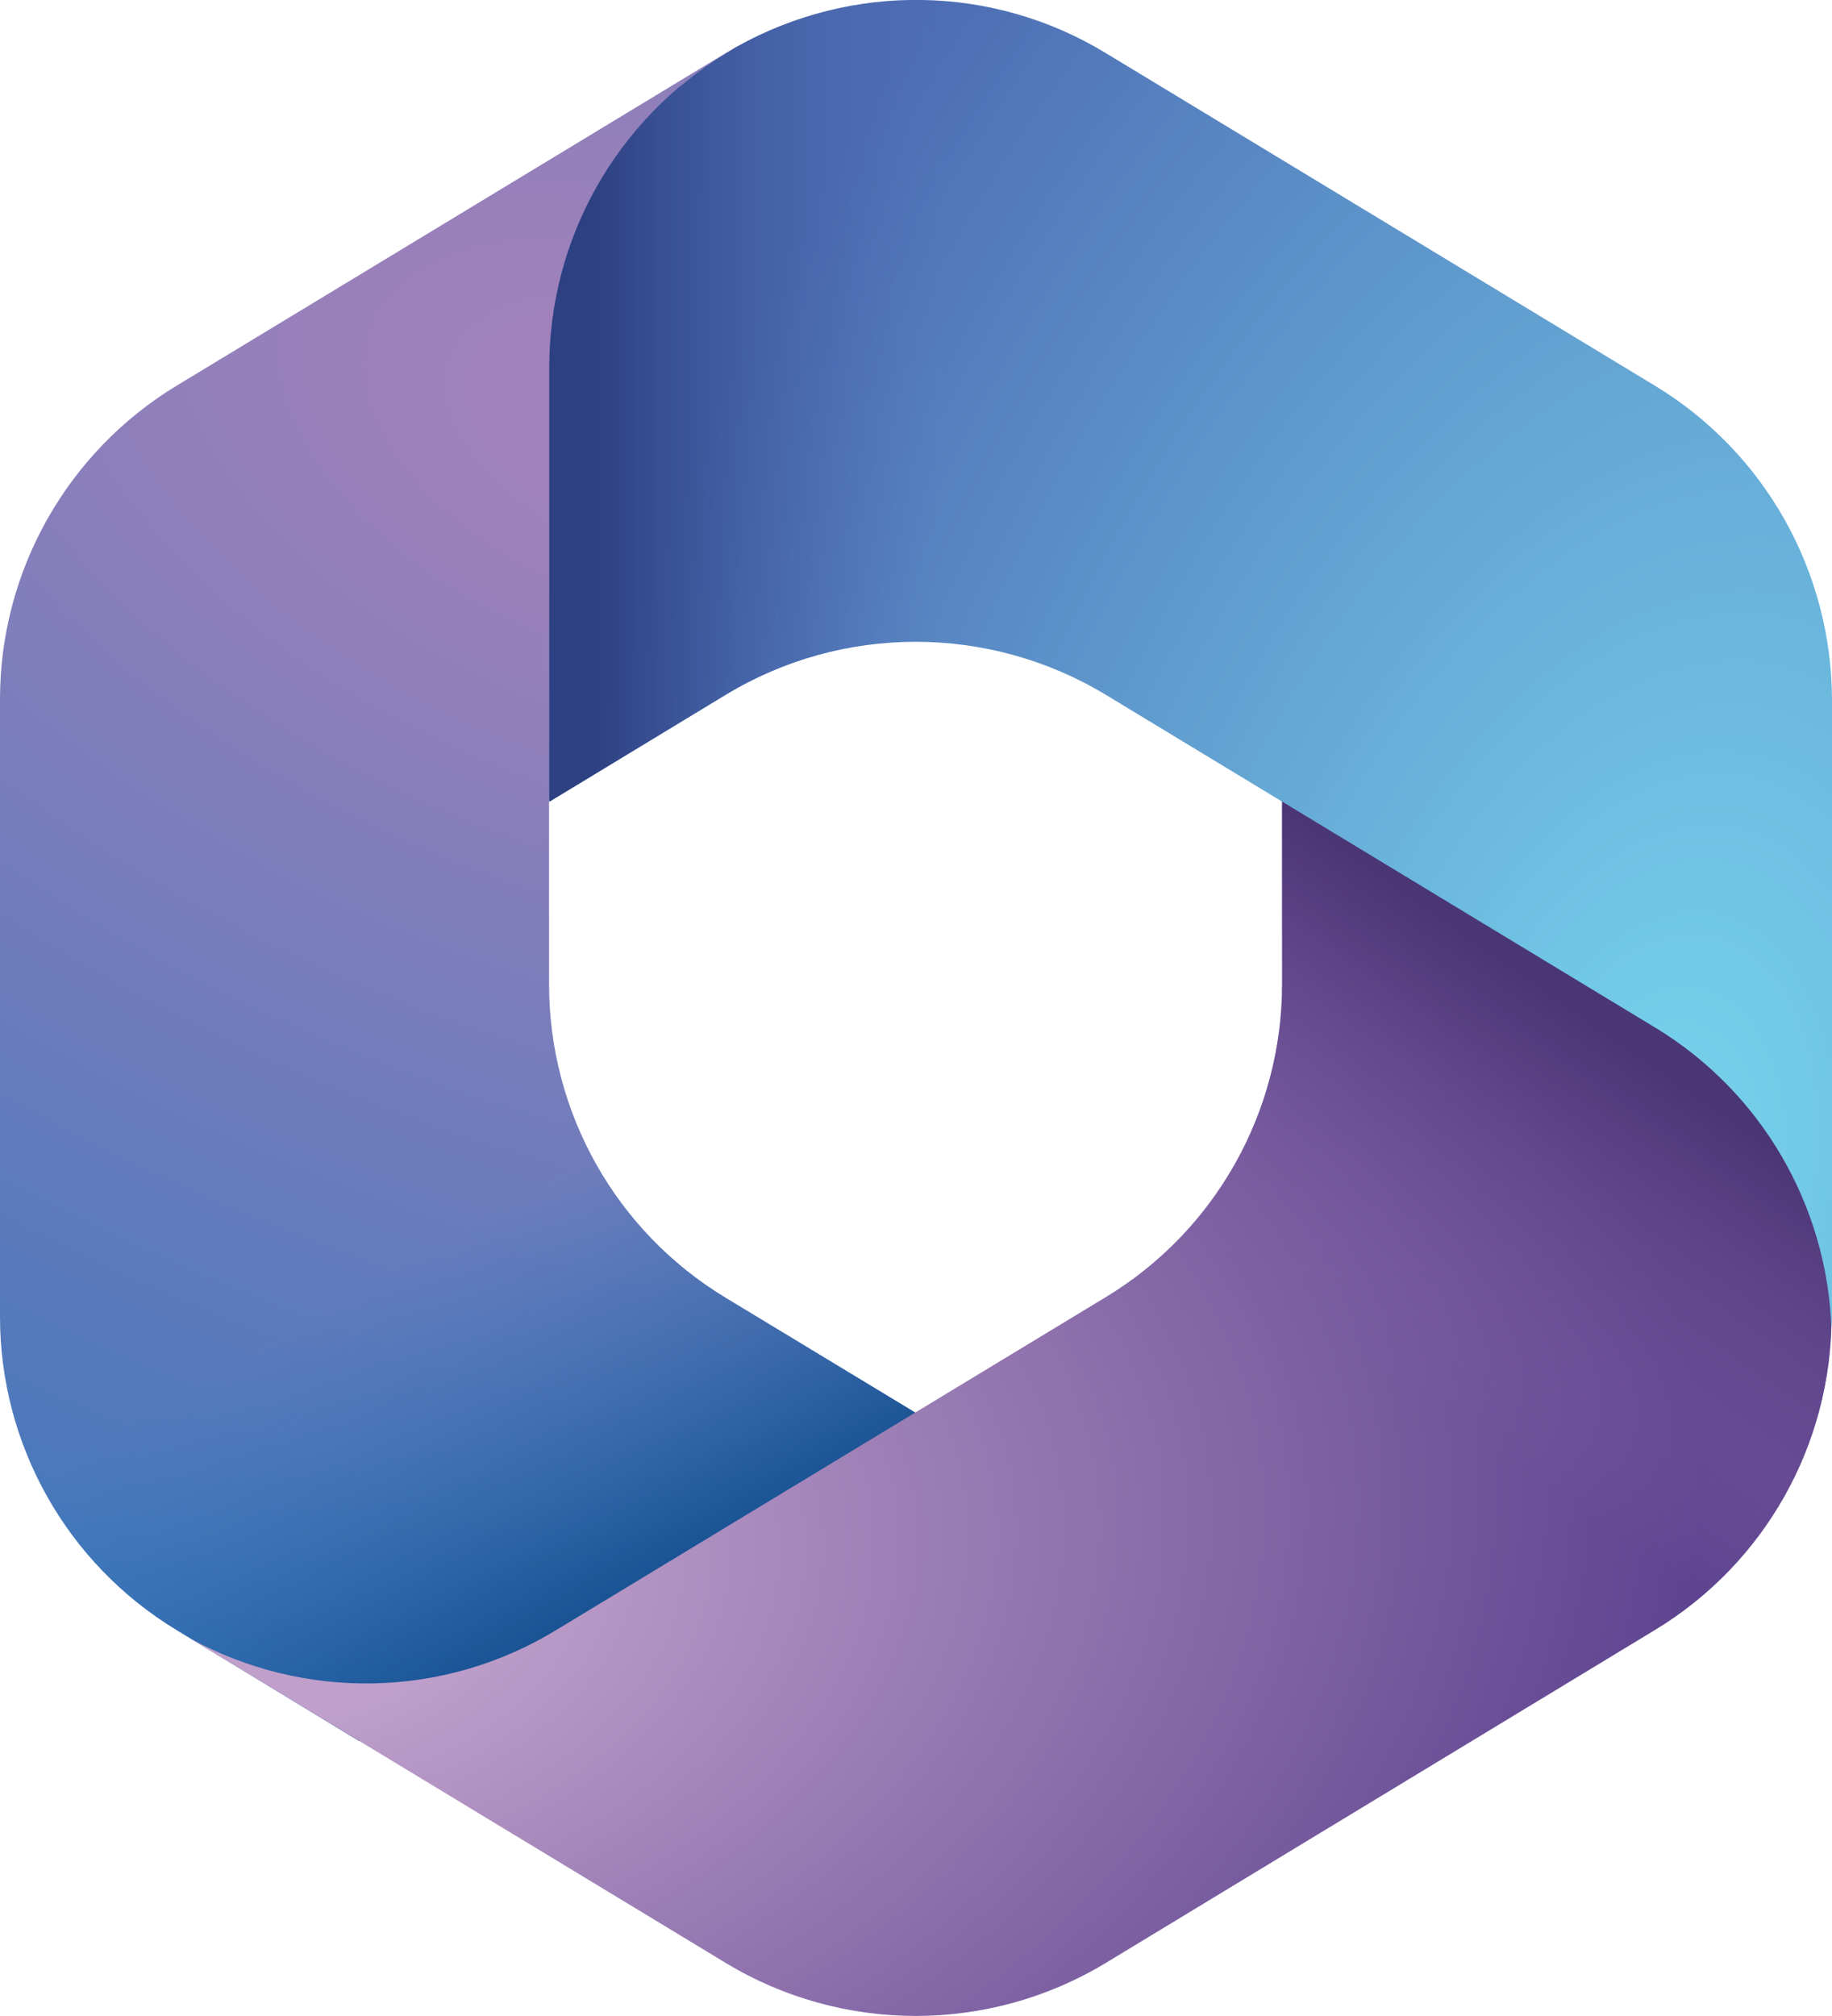
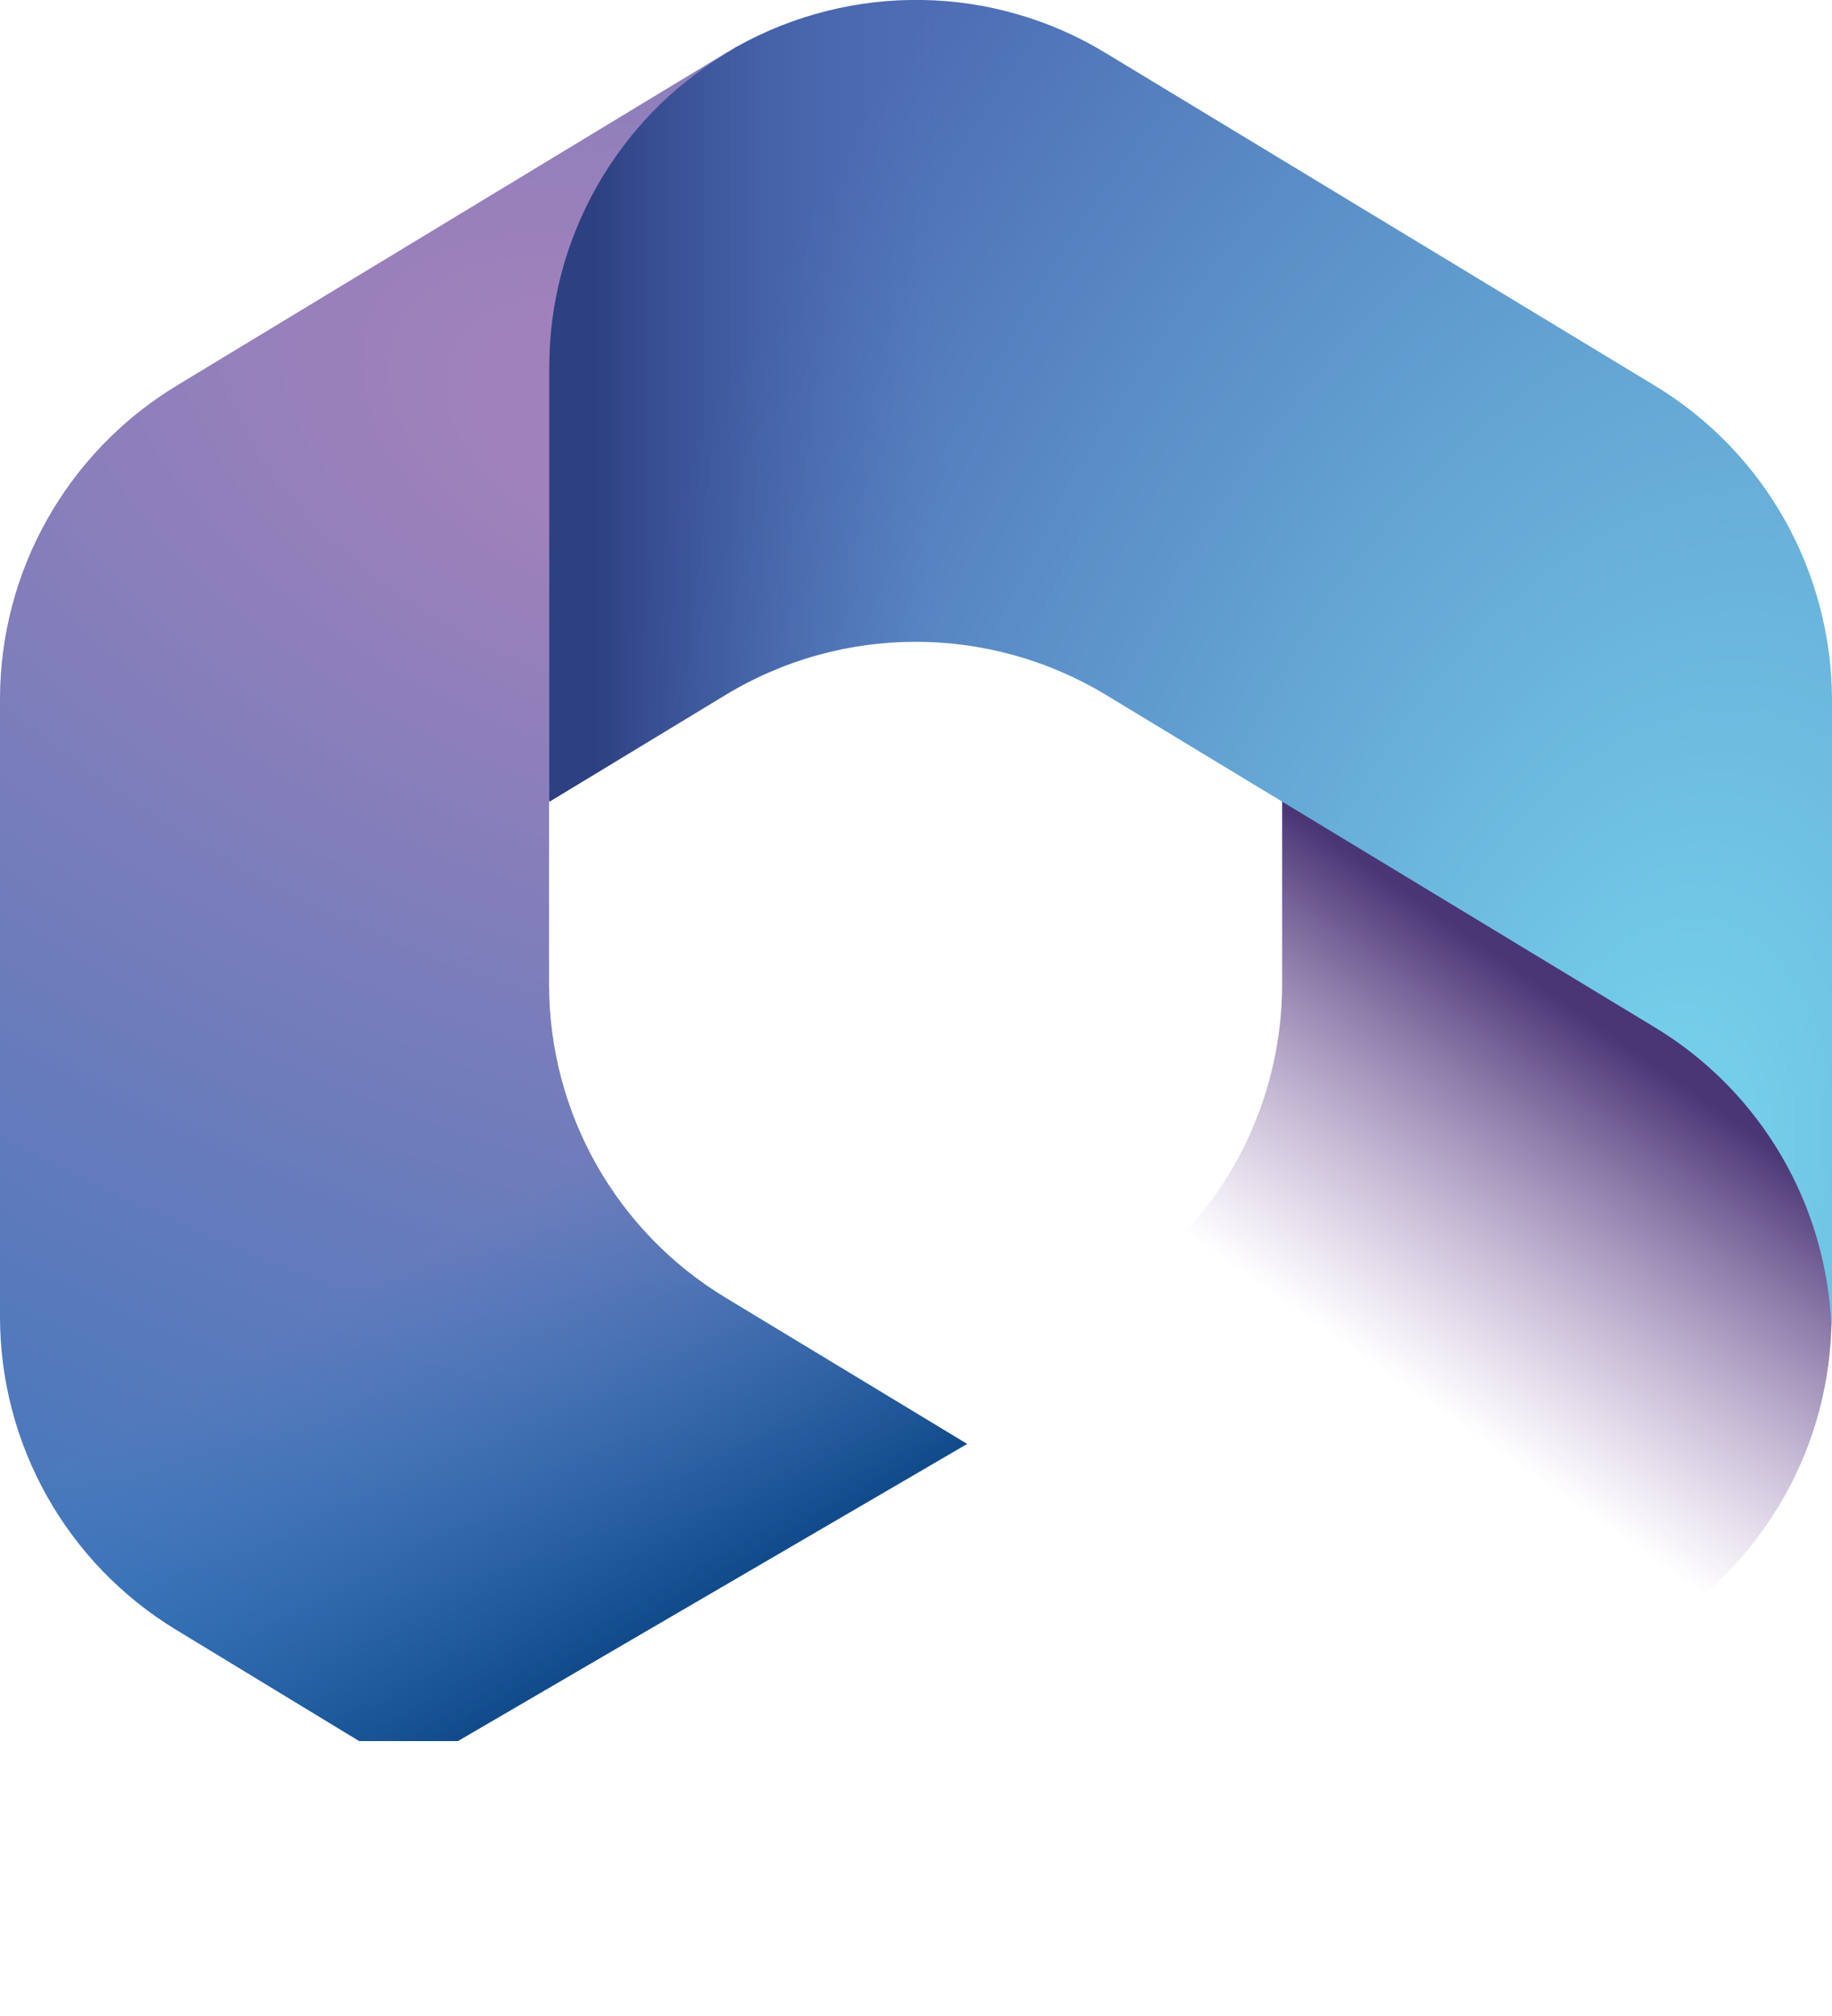
<svg xmlns="http://www.w3.org/2000/svg" id="Layer_1" data-name="Layer 1" viewBox="0 0 70 77">
  <defs>
    <style> .cls-1 { fill: url(#radial-gradient-3); } .cls-2 { fill: url(#radial-gradient-2); } .cls-3 { fill: url(#linear-gradient-3); } .cls-4 { fill: url(#linear-gradient-2); } .cls-5 { fill: url(#radial-gradient); } .cls-6 { fill: url(#linear-gradient); } </style>
    <radialGradient id="radial-gradient" cx="-53.02" cy="-573.89" fx="-53.02" fy="-573.89" r="1.75" gradientTransform="translate(-31874.71 -10039.97) rotate(110.53) scale(33.37 58.2)" gradientUnits="userSpaceOnUse">
      <stop offset=".06" stop-color="#a181bb" />
      <stop offset="1" stop-color="#2f76bc" />
    </radialGradient>
    <linearGradient id="linear-gradient" x1="34.64" y1="-372.59" x2="26.31" y2="-387" gradientTransform="translate(0 429)" gradientUnits="userSpaceOnUse">
      <stop offset="0" stop-color="#114b8b" />
      <stop offset="1" stop-color="#2f76bc" stop-opacity="0" />
    </linearGradient>
    <radialGradient id="radial-gradient-2" cx="-55.45" cy="-563.55" fx="-55.45" fy="-563.55" r="1.75" gradientTransform="translate(3396.81 11245.33) rotate(-8.37) scale(31.05 20.51)" gradientUnits="userSpaceOnUse">
      <stop offset=".13" stop-color="#c0a0cb" />
      <stop offset="1" stop-color="#5e4490" />
    </radialGradient>
    <linearGradient id="linear-gradient-2" x1="55.1" y1="-394.03" x2="46.18" y2="-381.23" gradientTransform="translate(0 429)" gradientUnits="userSpaceOnUse">
      <stop offset="0" stop-color="#4a3575" />
      <stop offset="1" stop-color="#8b67ac" stop-opacity="0" />
    </linearGradient>
    <radialGradient id="radial-gradient-3" cx="-61.19" cy="-575.21" fx="-61.19" fy="-575.21" r="1.75" gradientTransform="translate(4517.94 -23724.75) rotate(-165.77) scale(24.92 41.96)" gradientUnits="userSpaceOnUse">
      <stop offset=".06" stop-color="#75d0eb" />
      <stop offset="1" stop-color="#4d6cb4" />
    </radialGradient>
    <linearGradient id="linear-gradient-3" x1="22.7" y1="-403.62" x2="35.84" y2="-403.62" gradientTransform="translate(0 429)" gradientUnits="userSpaceOnUse">
      <stop offset="0" stop-color="#2d4081" />
      <stop offset="1" stop-color="#4d6cb4" stop-opacity="0" />
    </linearGradient>
  </defs>
  <path class="cls-5" d="M28.14,1.8l-.39.24c-.63.38-1.22.8-1.76,1.26l1.13-.8h9.62l1.74,13.25-8.75,8.75-8.75,6.08v7.02c0,4.9,2.56,9.44,6.75,11.97l9.22,5.58-19.46,11.35h-3.76l-6.98-4.24c-4.2-2.54-6.75-7.08-6.75-11.97v-23.58c0-4.9,2.56-9.44,6.75-11.98L27.74,2.02c.14-.08.27-.15.39-.23" />
  <path class="cls-6" d="M28.14,1.8l-.39.24c-.63.38-1.22.8-1.76,1.26l1.13-.8h9.62l1.74,13.25-8.75,8.75-8.75,6.08v7.02c0,4.9,2.56,9.44,6.75,11.97l9.22,5.58-19.46,11.35h-3.76l-6.98-4.24c-4.2-2.54-6.75-7.08-6.75-11.97v-23.58c0-4.9,2.56-9.44,6.75-11.98L27.74,2.02c.14-.08.27-.15.39-.23" />
-   <path class="cls-2" d="M48.99,29.75v7.83c0,4.9-2.56,9.44-6.75,11.97l-20.99,12.71c-4.3,2.62-9.64,2.71-14.02.3l20.51,12.42c4.45,2.69,10.05,2.69,14.5,0l20.99-12.72c4.2-2.54,6.75-7.08,6.75-11.97v-5.67l-1.74-2.63-19.25-12.24Z" />
  <path class="cls-4" d="M48.99,29.75v7.83c0,4.9-2.56,9.44-6.75,11.97l-20.99,12.71c-4.3,2.62-9.64,2.71-14.02.3l20.51,12.42c4.45,2.69,10.05,2.69,14.5,0l20.99-12.72c4.2-2.54,6.75-7.08,6.75-11.97v-5.67l-1.74-2.63-19.25-12.24Z" />
  <path class="cls-1" d="M63.23,14.73L42.24,2.02c-4.32-2.62-9.68-2.69-14.08-.24l-.42.26c-4.19,2.54-6.75,7.08-6.75,11.98v16.6l6.75-4.09c4.45-2.69,10.03-2.69,14.5,0l20.99,12.71c4.06,2.45,6.59,6.8,6.75,11.52,0-.15.02-.3.02-.47v-23.58c-.02-4.9-2.57-9.44-6.77-11.98" />
  <path class="cls-3" d="M63.23,14.73L42.24,2.02c-4.32-2.62-9.68-2.69-14.08-.24l-.42.26c-4.19,2.54-6.75,7.08-6.75,11.98v16.6l6.75-4.09c4.45-2.69,10.03-2.69,14.5,0l20.99,12.71c4.06,2.45,6.59,6.8,6.75,11.52,0-.15.02-.3.02-.47v-23.58c-.02-4.9-2.57-9.44-6.77-11.98" />
</svg>